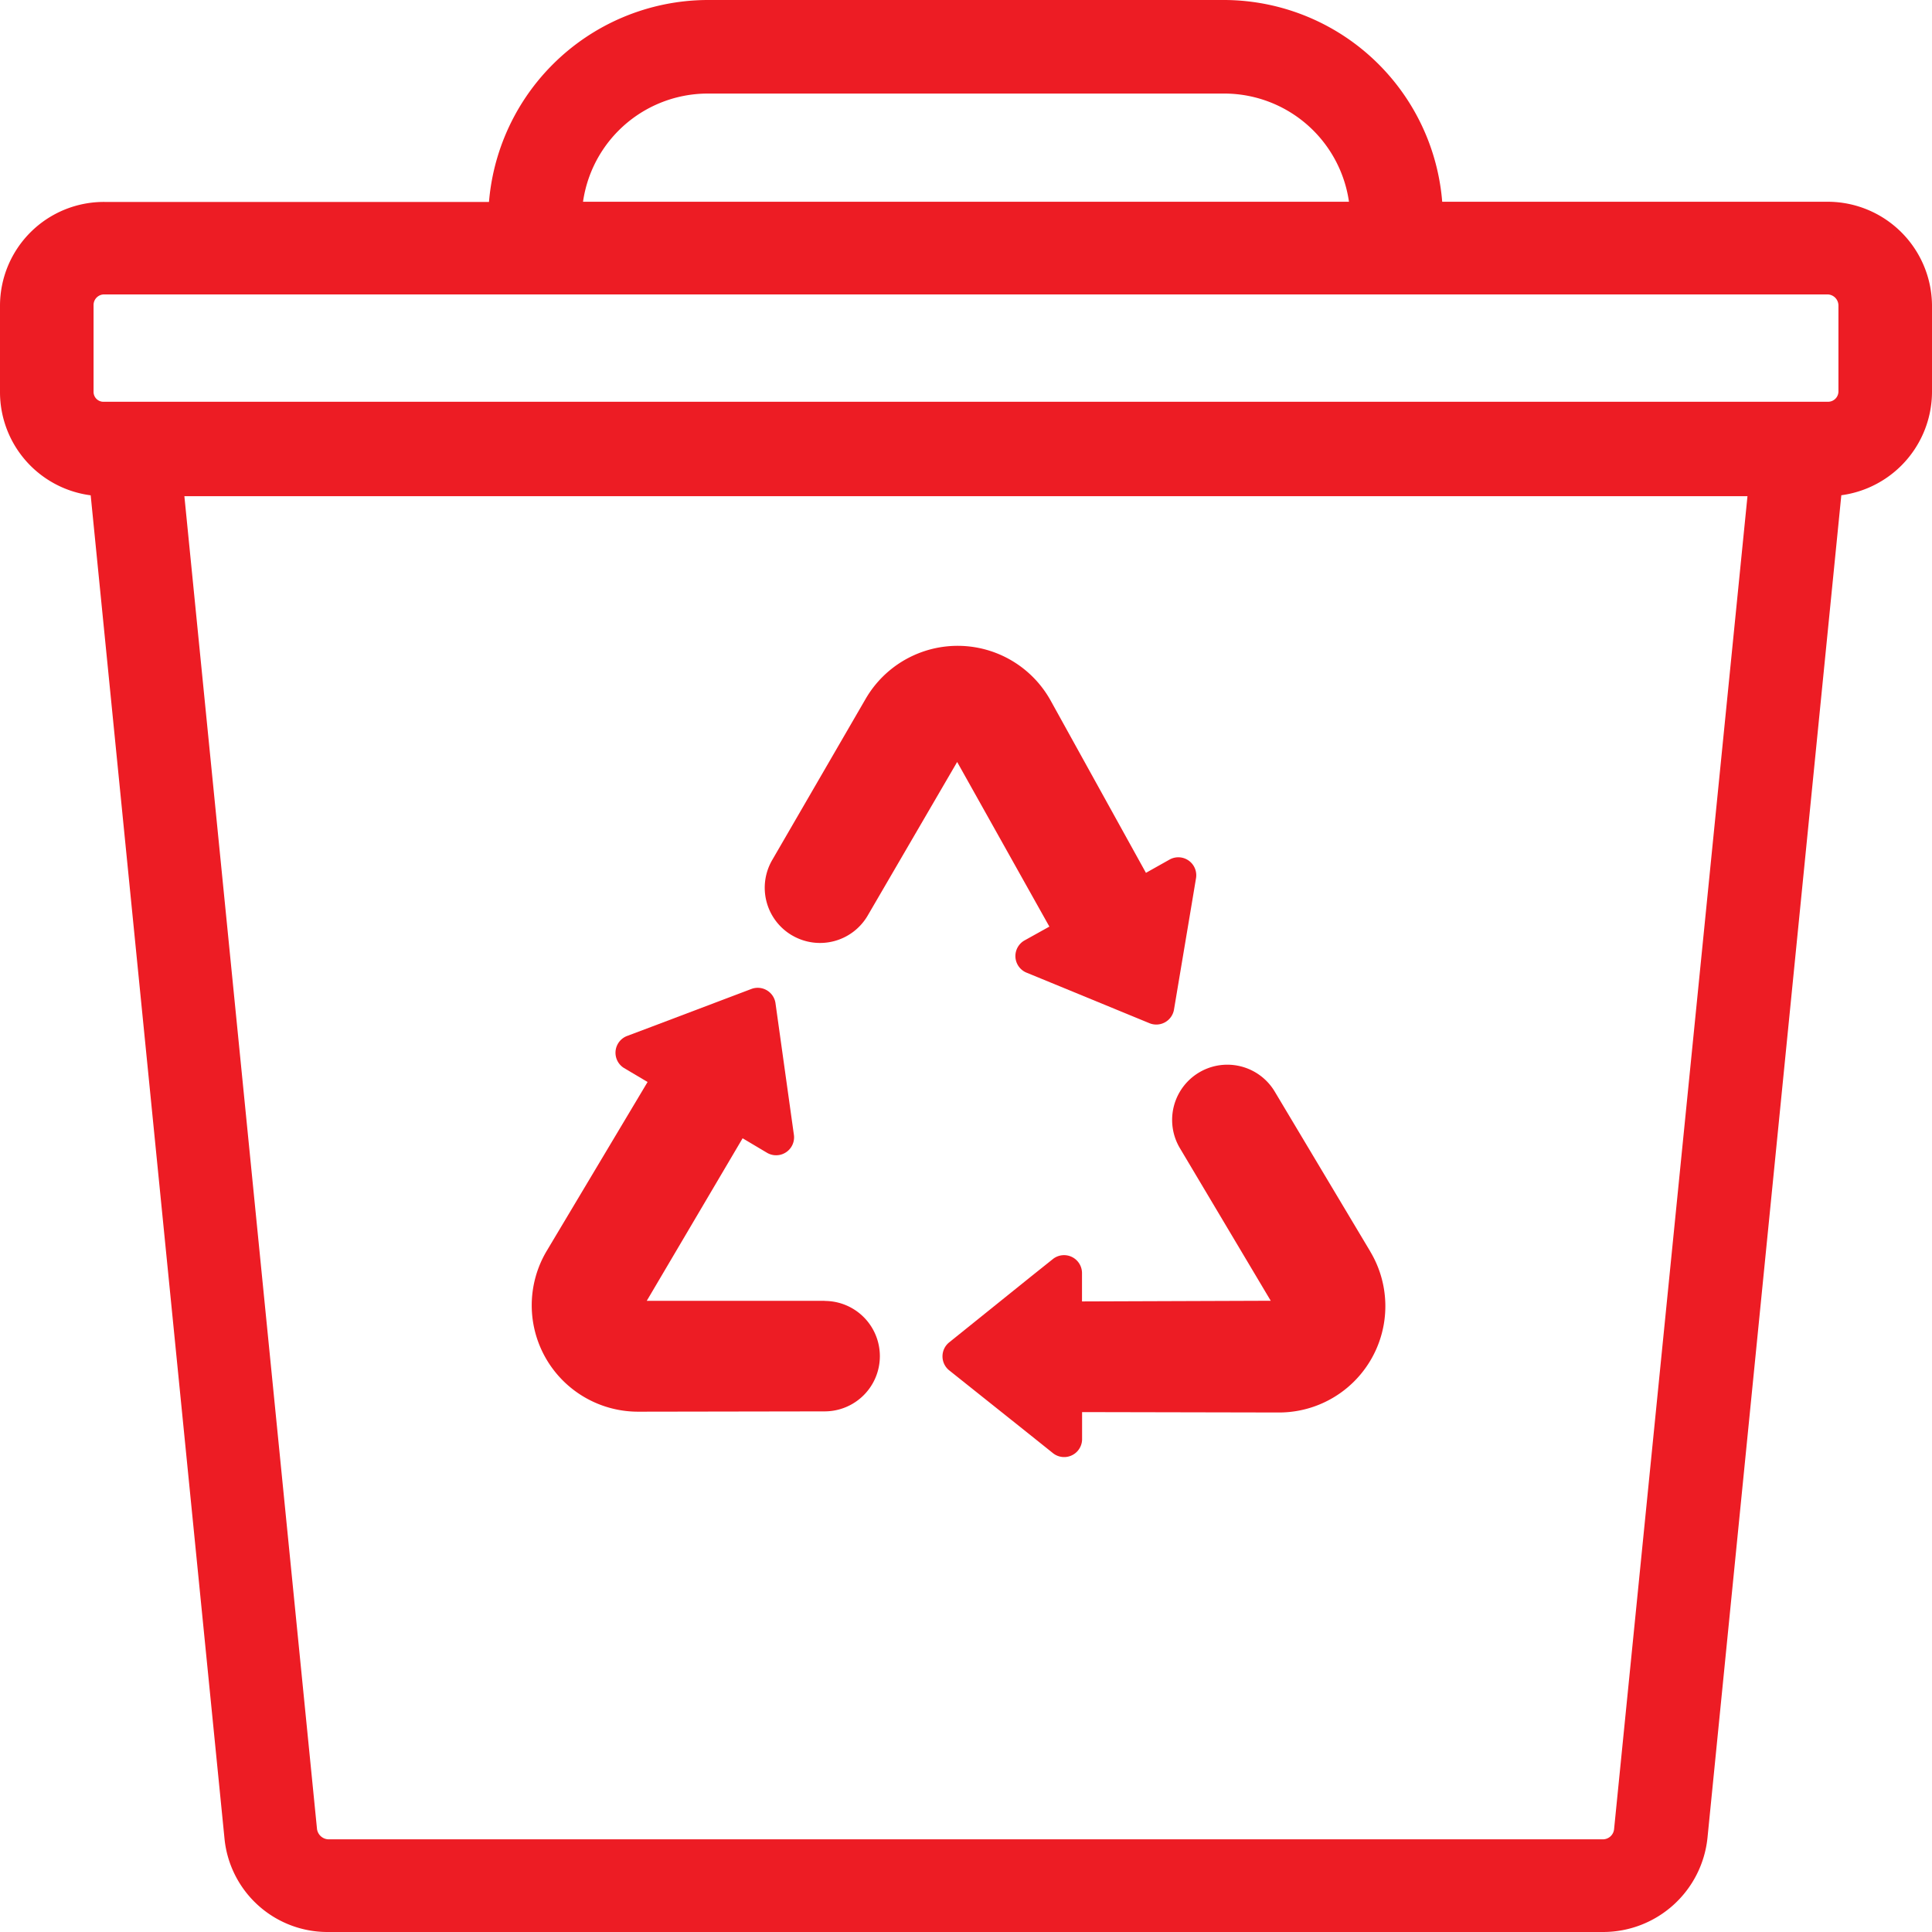
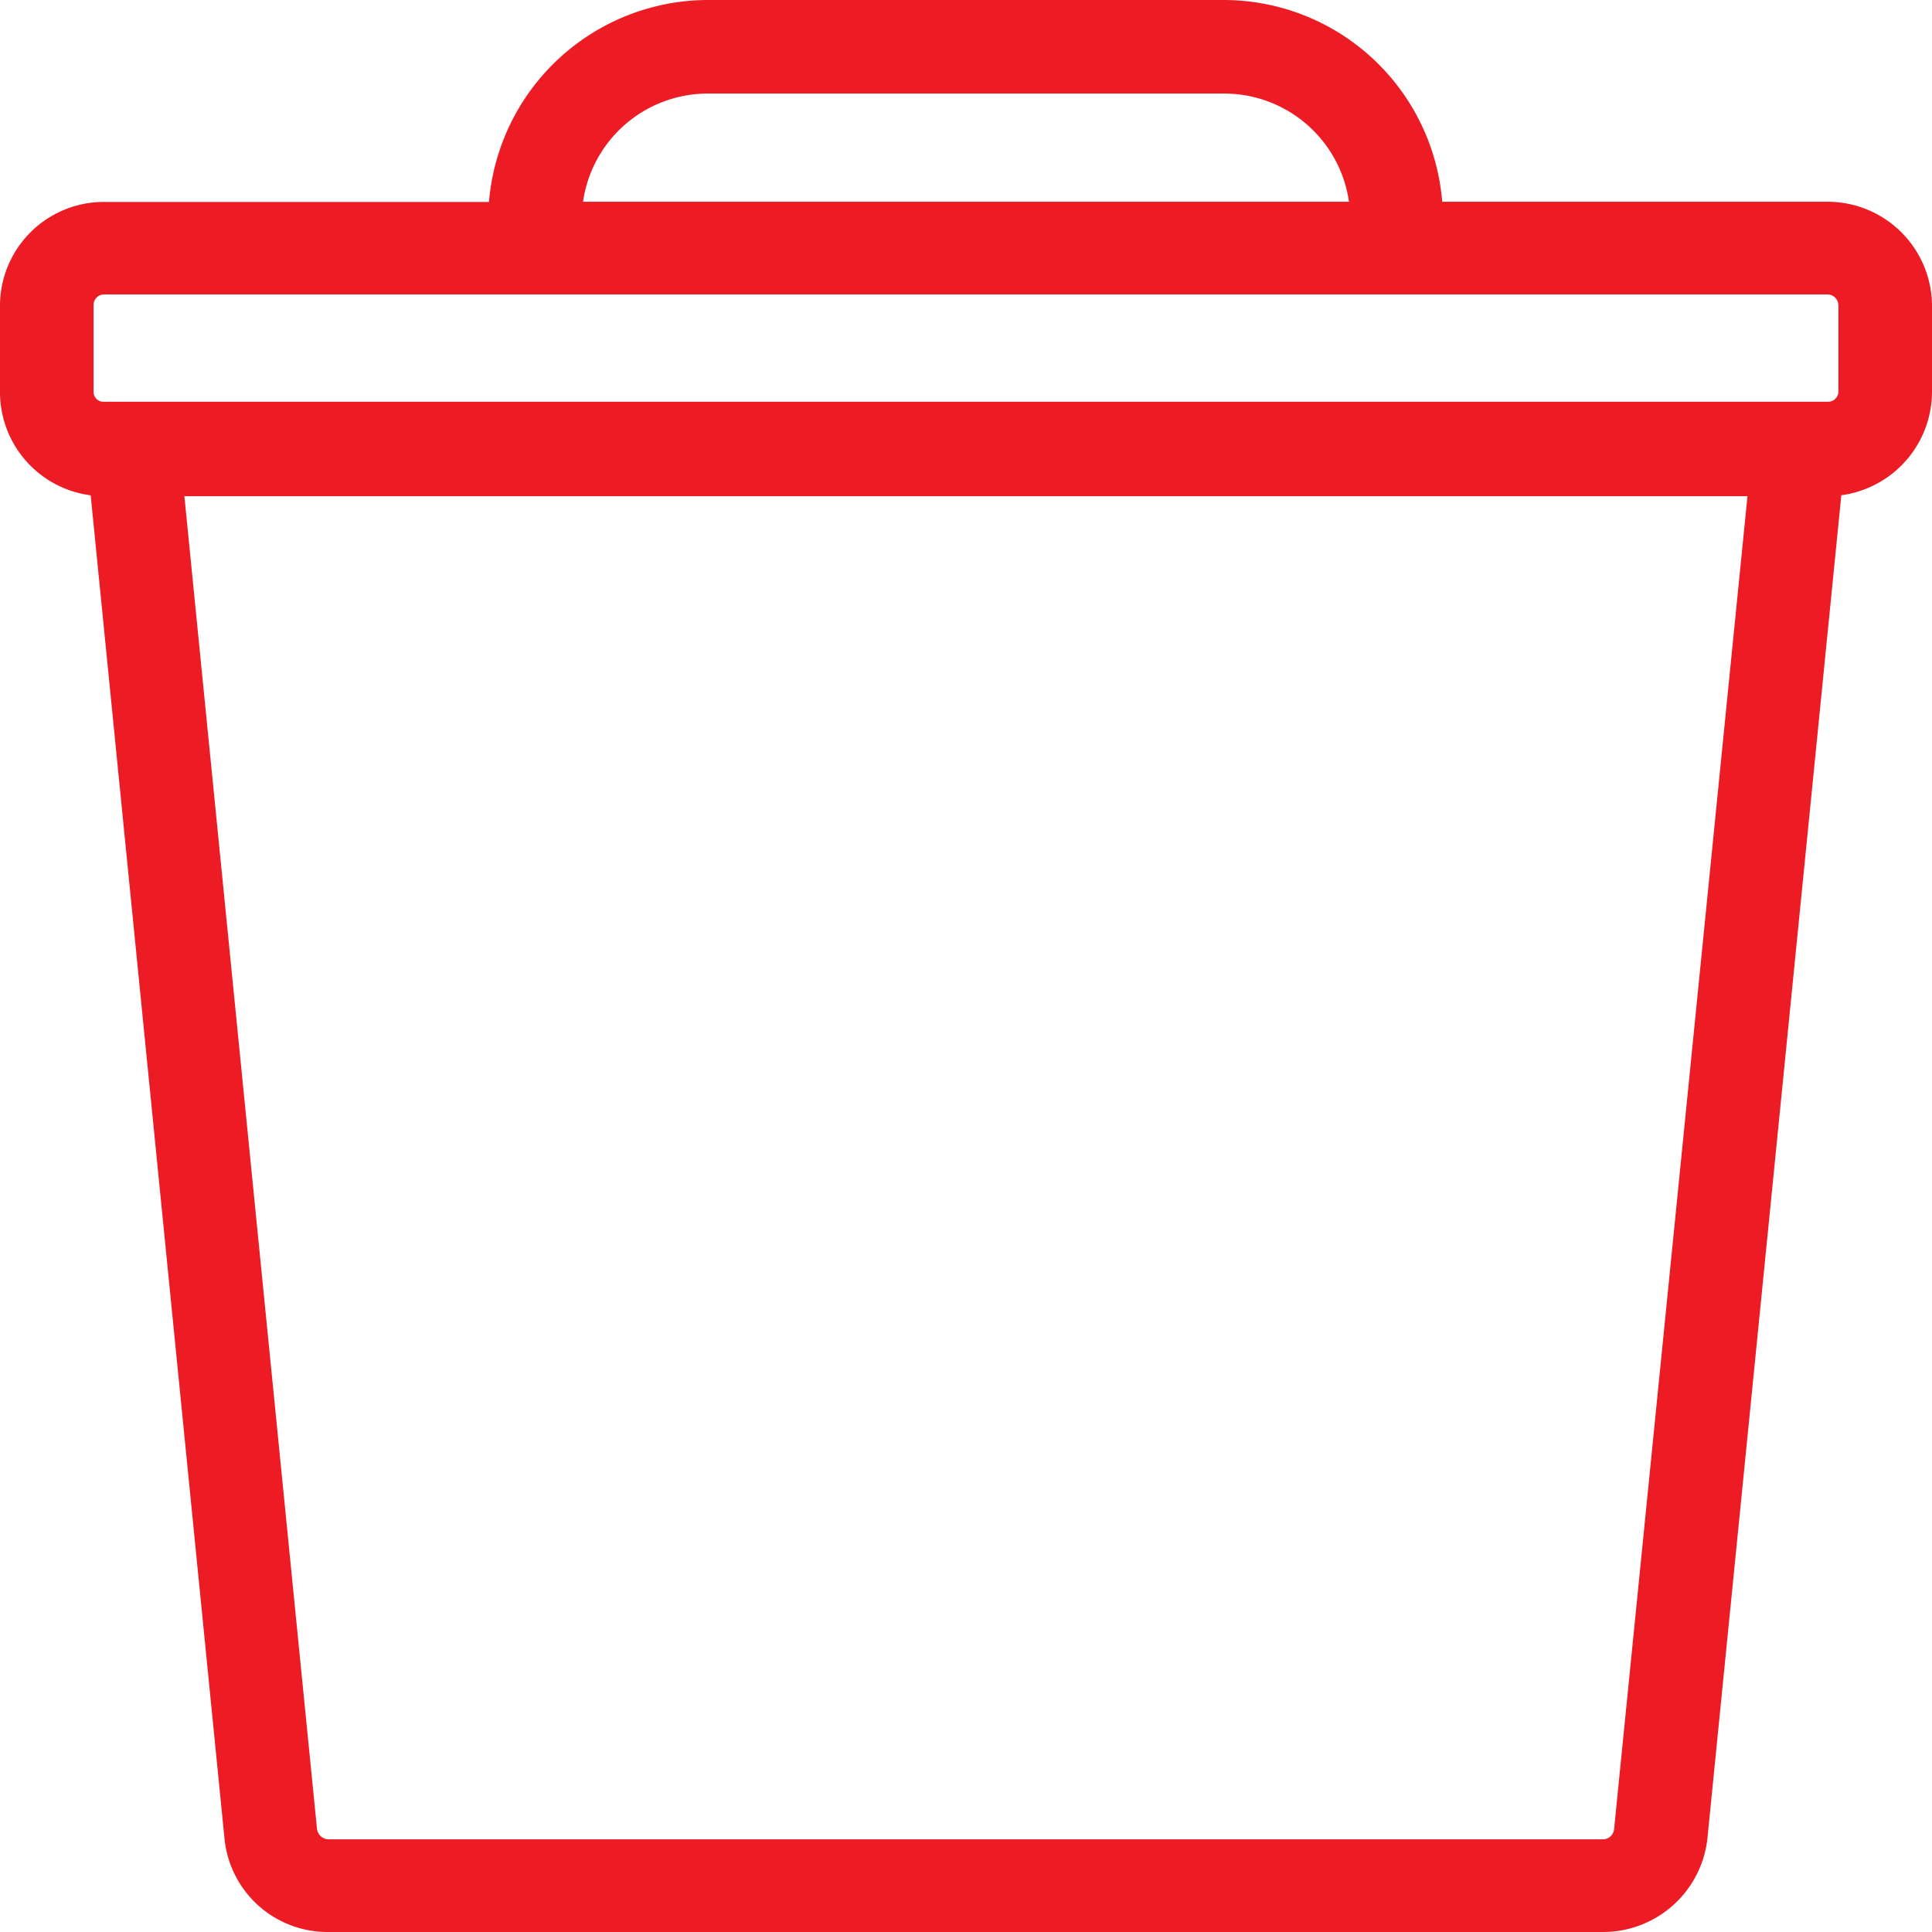
<svg xmlns="http://www.w3.org/2000/svg" width="43.054" height="43.054" viewBox="0 0 43.054 43.054">
  <g id="amenity-recyclingfacilities" transform="translate(-923.6 -330.757)">
    <g id="Group_13415" data-name="Group 13415" transform="translate(935.449 345.149)">
-       <path id="Path_24426" data-name="Path 24426" d="M6.525,50.536H2.564L4.7,46.914l.55.327a.4.4,0,0,0,.594-.395l-.084-.6L5.432,43.9a.4.4,0,0,0-.532-.315l-2.216.839-.566.213a.4.4,0,0,0-.062.711l.526.312L.335,49.423a2.37,2.37,0,0,0,2.041,3.584L6.528,53a1.23,1.23,0,0,0,0-2.461" transform="translate(0 -35.94)" fill="#ed1c24" />
-       <path id="Path_24427" data-name="Path 24427" d="M61.86,57.535,59.73,53.97a1.23,1.23,0,0,0-2.114,1.26l2.024,3.4-4.206.015v-.64a.4.4,0,0,0-.643-.309l-.477.381L52.471,59.56a.4.4,0,0,0,0,.618l1.85,1.475.472.378a.4.4,0,0,0,.643-.309v-.611l4.384.009a2.37,2.37,0,0,0,2.039-3.585" transform="translate(-43.171 -44.035)" fill="#ed1c24" />
-       <path id="Path_24428" data-name="Path 24428" d="M30.3,6.455h0a1.23,1.23,0,0,0,1.683-.444l1.993-3.422,2.055,3.669-.559.311a.4.4,0,0,0,.042.712l.565.232,2.188.9a.4.4,0,0,0,.54-.3L39.2,5.772l.1-.6a.4.4,0,0,0-.583-.412l-.534.3L36.061,1.224a2.37,2.37,0,0,0-4.124-.042L29.854,4.775a1.23,1.23,0,0,0,.445,1.68" transform="translate(-24.495 -0.001)" fill="#ed1c24" />
-     </g>
+       </g>
    <g id="Group_13416" data-name="Group 13416" transform="translate(924 331.157)">
      <path id="Path_24492" data-name="Path 24492" d="M40.327,5.325H31.355A4.49,4.49,0,0,0,26.9.829H15.356a4.506,4.506,0,0,0-4.476,4.5H1.927A1.915,1.915,0,0,0,0,7.232V9.159a1.919,1.919,0,0,0,1.927,1.927h.058L5,41.351a1.906,1.906,0,0,0,1.907,1.732H35.325a1.939,1.939,0,0,0,1.927-1.732l3.017-30.265h.058a1.931,1.931,0,0,0,1.927-1.927V7.232a1.927,1.927,0,0,0-1.927-1.907m-4.36,35.909h0a.652.652,0,0,1-.642.584H6.909a.667.667,0,0,1-.642-.584l-3-30.148H38.984ZM15.356,2.114H26.9A3.21,3.21,0,0,1,30.09,5.325H12.164a3.21,3.21,0,0,1,3.192-3.211M40.969,9.159a.631.631,0,0,1-.642.623H1.927a.62.62,0,0,1-.642-.623V7.232a.636.636,0,0,1,.642-.642h38.4a.648.648,0,0,1,.642.642Z" transform="translate(0 -0.829)" fill="#ed1c24" stroke="#ed1c24" stroke-width="0.8" />
    </g>
  </g>
</svg>